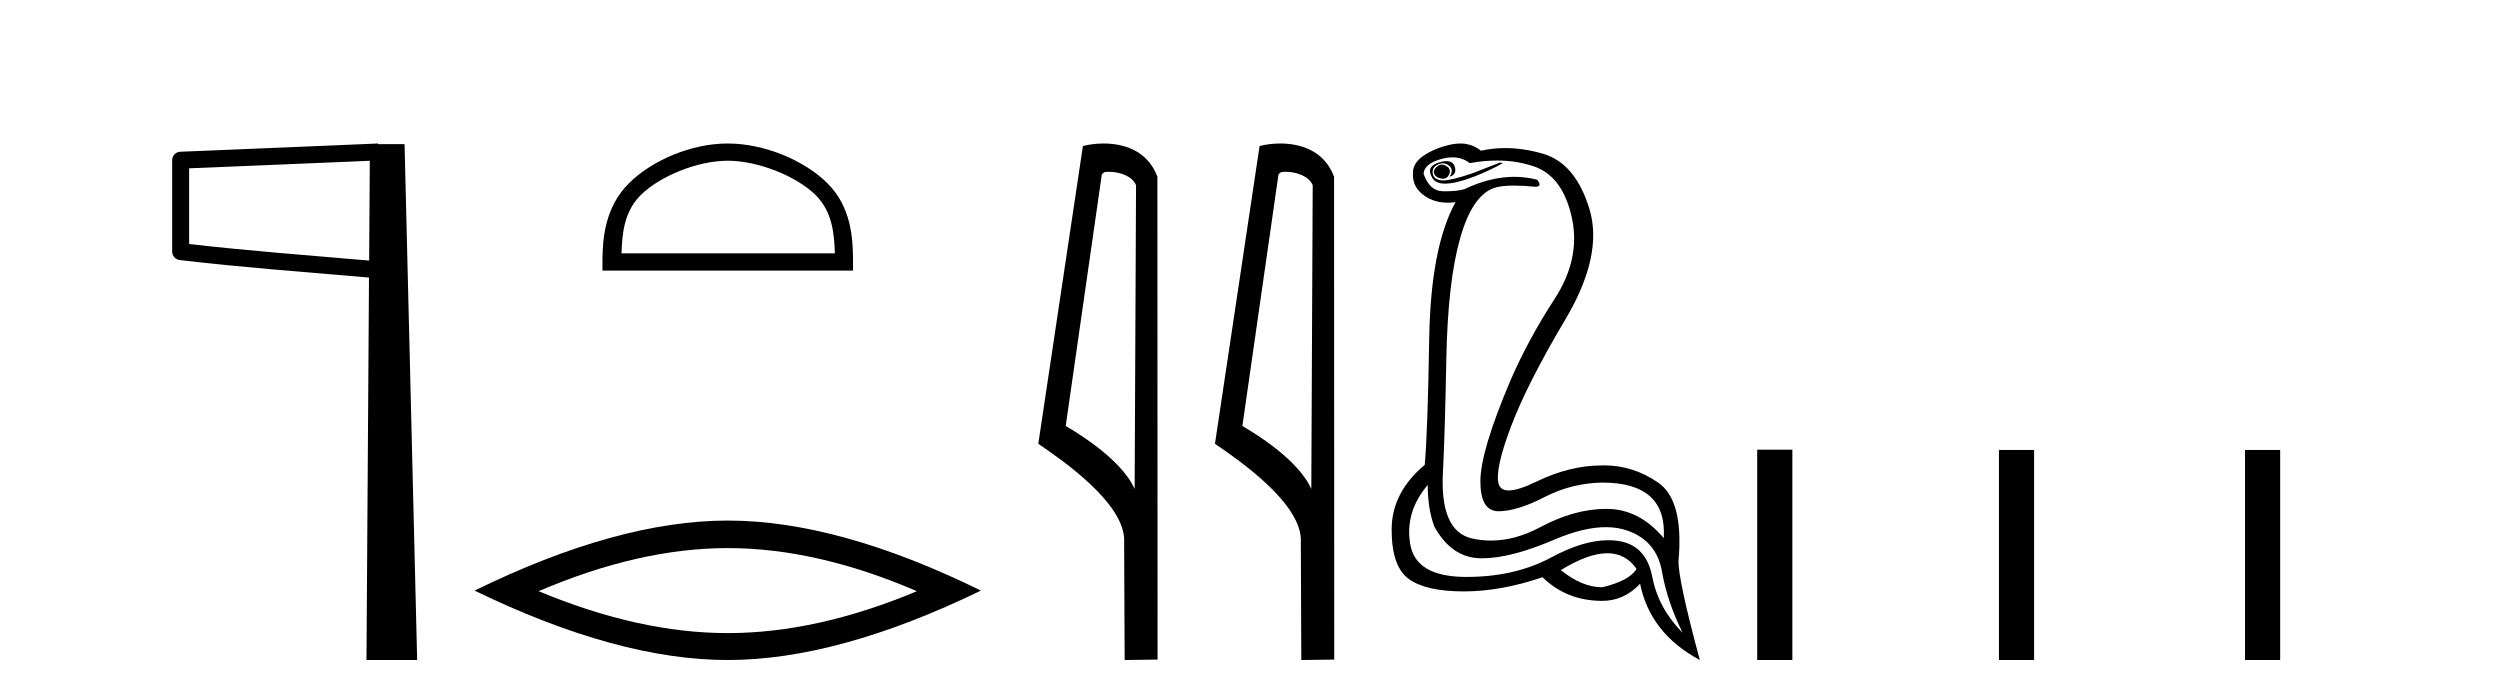
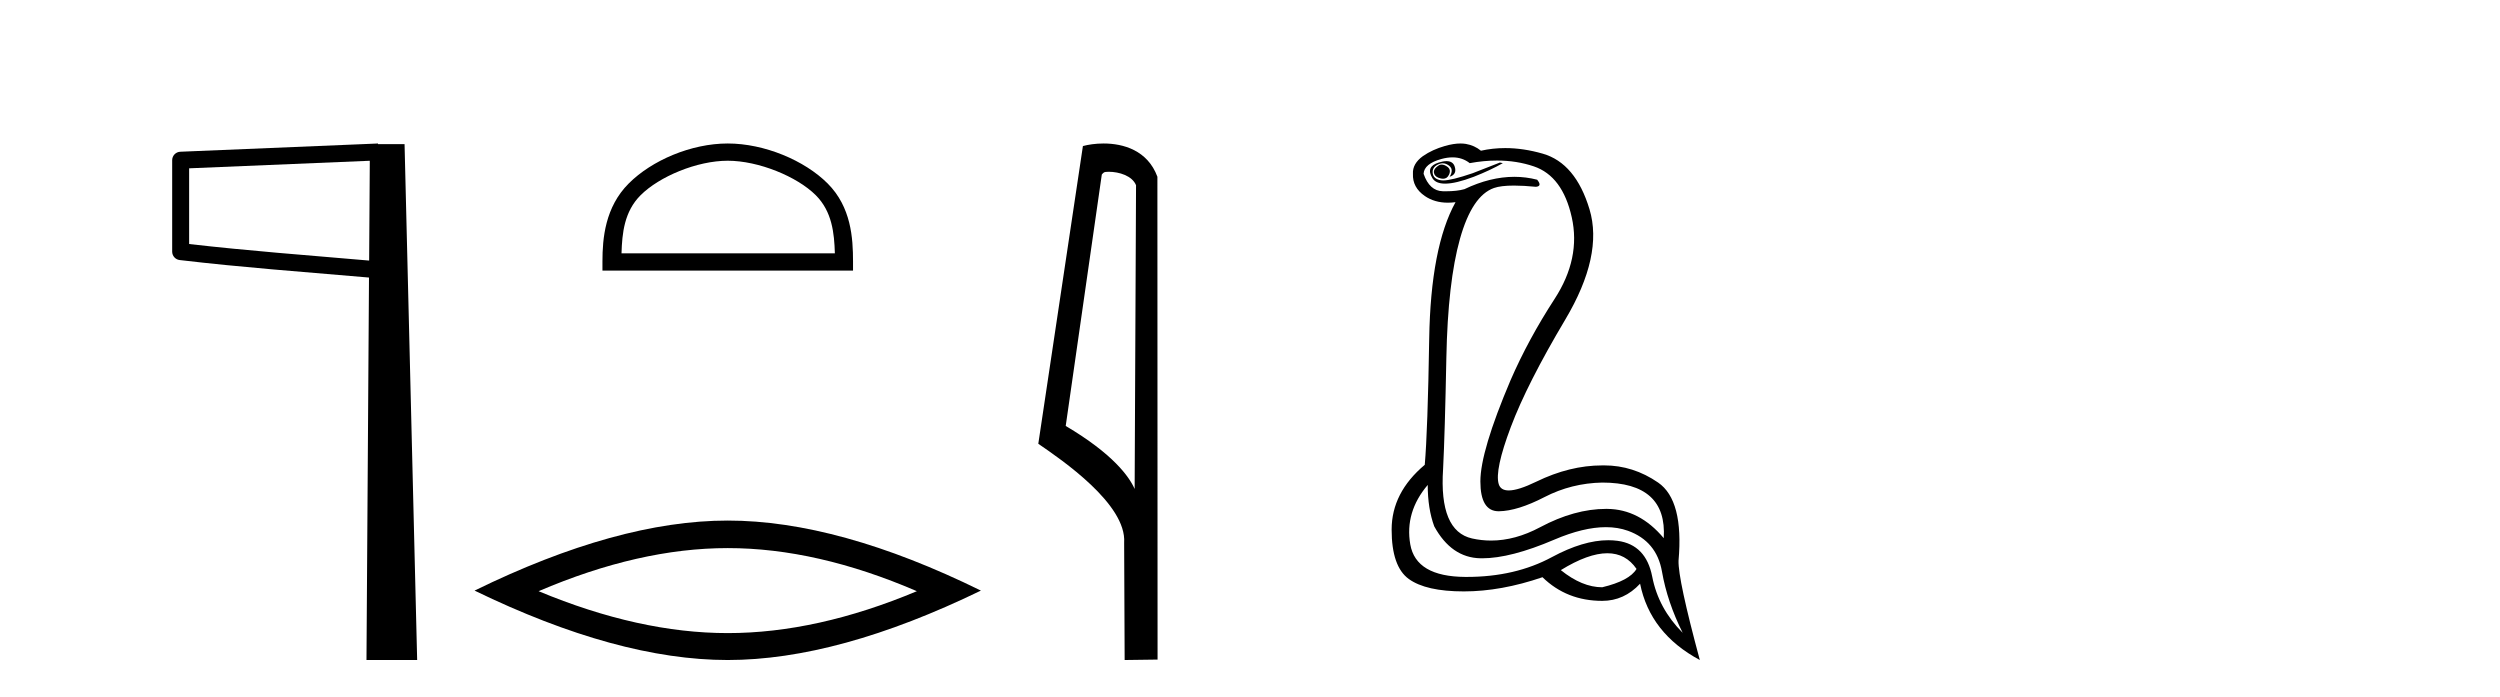
<svg xmlns="http://www.w3.org/2000/svg" width="147.0" height="41.0">
  <path d="M 21.744 9.453 L 21.706 15.321 L 21.7 15.321 C 17.901 14.995 14.617 14.748 11.121 14.349 L 11.121 9.897 L 21.744 9.453 ZM 22.226 8.437 L 21.728 8.459 L 10.604 8.922 C 10.337 8.932 10.125 9.15 10.124 9.418 L 10.124 14.795 C 10.124 15.048 10.313 15.262 10.565 15.291 C 14.256 15.725 17.663 15.973 21.615 16.313 L 21.697 16.321 L 21.549 38.809 L 24.529 38.809 L 23.788 8.475 L 22.229 8.475 L 22.226 8.437 Z" style="fill:#000000;stroke:none" />
  <path d="M 42.791 9.451 C 44.603 9.451 46.871 10.382 47.969 11.48 C 48.929 12.44 49.055 13.713 49.09 14.896 L 36.545 14.896 C 36.58 13.713 36.705 12.44 37.666 11.48 C 38.763 10.382 40.978 9.451 42.791 9.451 ZM 42.791 8.437 C 40.641 8.437 38.327 9.43 36.972 10.786 C 35.581 12.176 35.424 14.007 35.424 15.377 L 35.424 15.911 L 50.158 15.911 L 50.158 15.377 C 50.158 14.007 50.054 12.176 48.663 10.786 C 47.307 9.43 44.941 8.437 42.791 8.437 Z" style="fill:#000000;stroke:none" />
  <path d="M 42.791 32.228 Q 48.034 32.228 53.912 34.762 Q 48.034 37.226 42.791 37.226 Q 37.582 37.226 31.67 34.762 Q 37.582 32.228 42.791 32.228 ZM 42.791 30.609 Q 36.315 30.609 27.904 34.727 Q 36.315 38.809 42.791 38.809 Q 49.266 38.809 57.677 34.727 Q 49.301 30.609 42.791 30.609 Z" style="fill:#000000;stroke:none" />
  <path d="M 65.187 10.1 C 65.812 10.1 66.576 10.34 66.799 10.89 L 66.717 28.751 L 66.717 28.751 C 66.4 28.034 65.459 26.699 62.664 25.046 L 64.786 10.263 C 64.886 10.157 64.883 10.1 65.187 10.1 ZM 66.717 28.751 L 66.717 28.751 C 66.717 28.751 66.717 28.751 66.717 28.751 L 66.717 28.751 L 66.717 28.751 ZM 64.89 8.437 C 64.412 8.437 63.98 8.505 63.675 8.588 L 61.052 26.094 C 62.439 27.044 66.253 29.648 66.1 31.91 L 66.129 38.809 L 68.065 38.783 L 68.055 10.393 C 67.479 8.837 66.048 8.437 64.89 8.437 Z" style="fill:#000000;stroke:none" />
-   <path d="M 75.575 10.1 C 76.2 10.1 76.964 10.34 77.187 10.89 L 77.105 28.751 L 77.105 28.751 C 76.789 28.034 75.847 26.699 73.052 25.046 L 75.174 10.263 C 75.274 10.157 75.271 10.1 75.575 10.1 ZM 77.105 28.751 L 77.105 28.751 C 77.105 28.751 77.105 28.751 77.105 28.751 L 77.105 28.751 L 77.105 28.751 ZM 75.278 8.437 C 74.8 8.437 74.369 8.505 74.063 8.588 L 71.44 26.094 C 72.828 27.044 76.641 29.648 76.489 31.91 L 76.517 38.809 L 78.454 38.783 L 78.443 10.393 C 77.867 8.837 76.436 8.437 75.278 8.437 Z" style="fill:#000000;stroke:none" />
  <path d="M 84.768 9.677 Q 84.705 9.677 84.646 9.697 Q 84.228 9.941 84.333 10.219 Q 84.402 10.428 84.733 10.497 Q 84.796 10.51 84.852 10.51 Q 85.09 10.51 85.202 10.271 Q 85.341 9.975 85.098 9.801 Q 84.924 9.677 84.768 9.677 ZM 85.055 9.475 Q 84.861 9.475 84.594 9.558 Q 83.811 9.801 84.228 10.48 Q 84.425 10.798 84.974 10.798 Q 85.594 10.798 86.663 10.393 Q 87.637 10.01 88.367 9.593 L 88.193 9.558 L 86.594 10.184 Q 85.346 10.61 84.857 10.61 Q 84.787 10.61 84.733 10.601 Q 84.298 10.532 84.246 10.201 Q 84.194 9.871 84.507 9.697 Q 84.681 9.601 84.838 9.601 Q 84.965 9.601 85.081 9.662 Q 85.341 9.801 85.359 9.993 Q 85.376 10.184 85.237 10.393 Q 85.689 10.254 85.533 9.784 Q 85.43 9.475 85.055 9.475 ZM 85.41 9.253 Q 85.989 9.253 86.42 9.593 Q 87.254 9.44 88.025 9.44 Q 89.181 9.44 90.193 9.784 Q 91.88 10.358 92.419 12.775 Q 92.959 15.193 91.411 17.575 Q 89.863 19.958 88.82 22.358 Q 87.046 26.531 87.046 28.305 Q 87.046 30.062 88.12 30.062 Q 88.131 30.062 88.141 30.062 Q 89.237 30.044 90.819 29.227 Q 92.402 28.41 94.211 28.375 Q 98.037 28.375 97.828 31.644 Q 96.402 29.94 94.506 29.923 Q 94.477 29.922 94.447 29.922 Q 92.579 29.922 90.559 31.001 Q 89.09 31.785 87.674 31.785 Q 87.112 31.785 86.559 31.662 Q 84.611 31.227 84.854 27.575 Q 84.959 25.488 85.046 21.036 Q 85.133 16.584 85.846 14.045 Q 86.559 11.506 87.846 11.054 Q 88.251 10.912 89.024 10.912 Q 89.576 10.912 90.315 10.984 Q 90.698 10.949 90.385 10.567 Q 89.727 10.397 89.043 10.397 Q 87.63 10.397 86.107 11.123 Q 85.674 11.247 85.007 11.247 Q 84.924 11.247 84.837 11.245 Q 84.054 11.228 83.707 10.219 Q 83.741 9.628 84.75 9.349 Q 85.101 9.253 85.41 9.253 ZM 94.512 32.531 Q 95.596 32.531 96.228 33.453 Q 95.811 34.149 94.211 34.531 Q 93.028 34.531 91.776 33.523 Q 93.387 32.531 94.512 32.531 ZM 83.95 28.514 Q 83.95 29.905 84.333 30.949 Q 85.341 32.792 87.046 32.827 Q 87.097 32.828 87.148 32.828 Q 88.829 32.828 91.393 31.731 Q 93.112 30.997 94.426 30.997 Q 95.133 30.997 95.724 31.21 Q 97.411 31.818 97.724 33.609 Q 98.037 35.401 98.941 37.209 Q 97.515 35.783 97.15 33.905 Q 96.785 32.027 95.115 31.801 Q 94.847 31.765 94.566 31.765 Q 93.094 31.765 91.254 32.757 Q 89.095 33.923 86.243 33.923 Q 86.201 33.923 86.159 33.923 Q 83.255 33.905 82.924 32.01 Q 82.594 30.114 83.95 28.514 ZM 85.877 8.437 Q 85.474 8.437 84.959 8.584 Q 84.228 8.793 83.672 9.175 Q 83.046 9.628 83.081 10.219 Q 83.046 11.019 83.776 11.523 Q 84.349 11.918 85.135 11.918 Q 85.352 11.918 85.585 11.888 L 85.585 11.888 Q 84.124 14.532 84.037 19.923 Q 83.95 25.314 83.776 27.331 Q 81.828 28.966 81.828 31.14 Q 81.828 33.314 82.837 34.044 Q 83.846 34.775 86.072 34.775 Q 88.263 34.775 90.698 33.94 Q 92.124 35.331 94.211 35.331 Q 95.498 35.331 96.437 34.322 Q 97.028 37.244 99.95 38.809 Q 98.663 34.044 98.698 32.966 Q 99.011 29.418 97.498 28.375 Q 96.033 27.365 94.325 27.365 Q 94.268 27.365 94.211 27.366 Q 92.298 27.366 90.333 28.323 Q 89.273 28.838 88.714 28.838 Q 88.236 28.838 88.124 28.462 Q 87.88 27.644 88.837 25.105 Q 89.793 22.566 92.037 18.793 Q 94.28 15.019 93.463 12.306 Q 92.646 9.593 90.715 9.036 Q 89.571 8.707 88.507 8.707 Q 87.775 8.707 87.08 8.862 Q 86.698 8.549 86.194 8.462 Q 86.045 8.437 85.877 8.437 Z" style="fill:#000000;stroke:none" />
-   <path d="M 103.324 26.441 L 103.324 38.809 L 105.391 38.809 L 105.391 26.441 ZM 117.538 26.458 L 117.538 38.809 L 119.605 38.809 L 119.605 26.458 ZM 132.007 26.458 L 132.007 38.809 L 134.074 38.809 L 134.074 26.458 Z" style="fill:#000000;stroke:none" />
</svg>